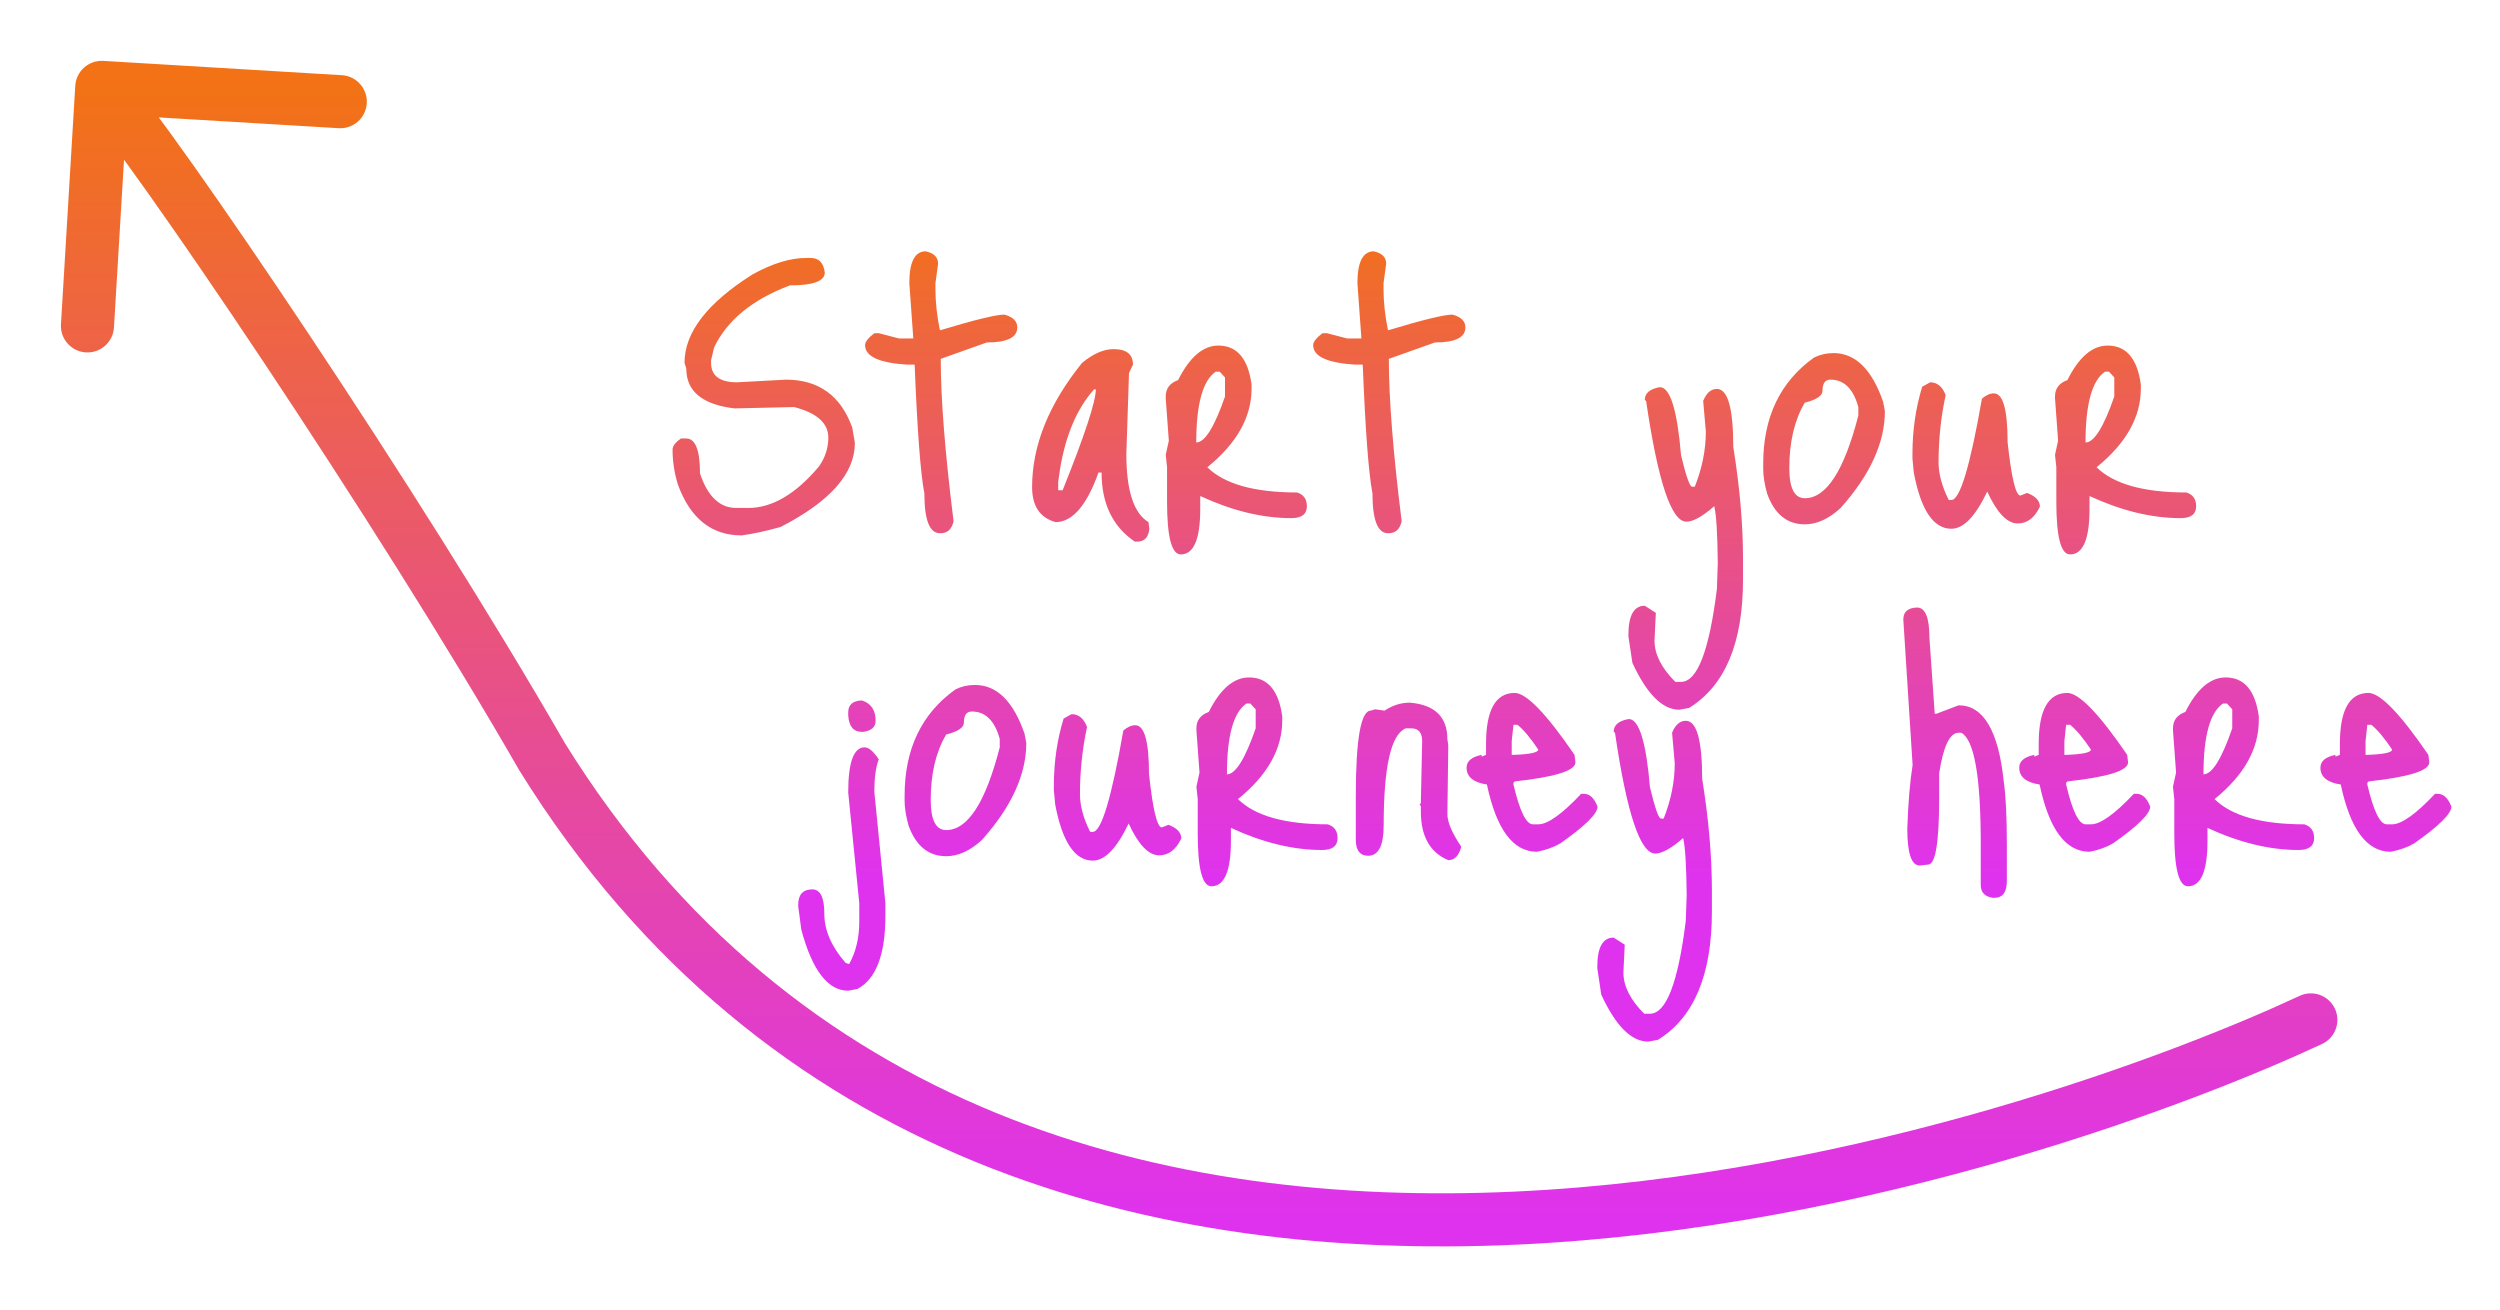
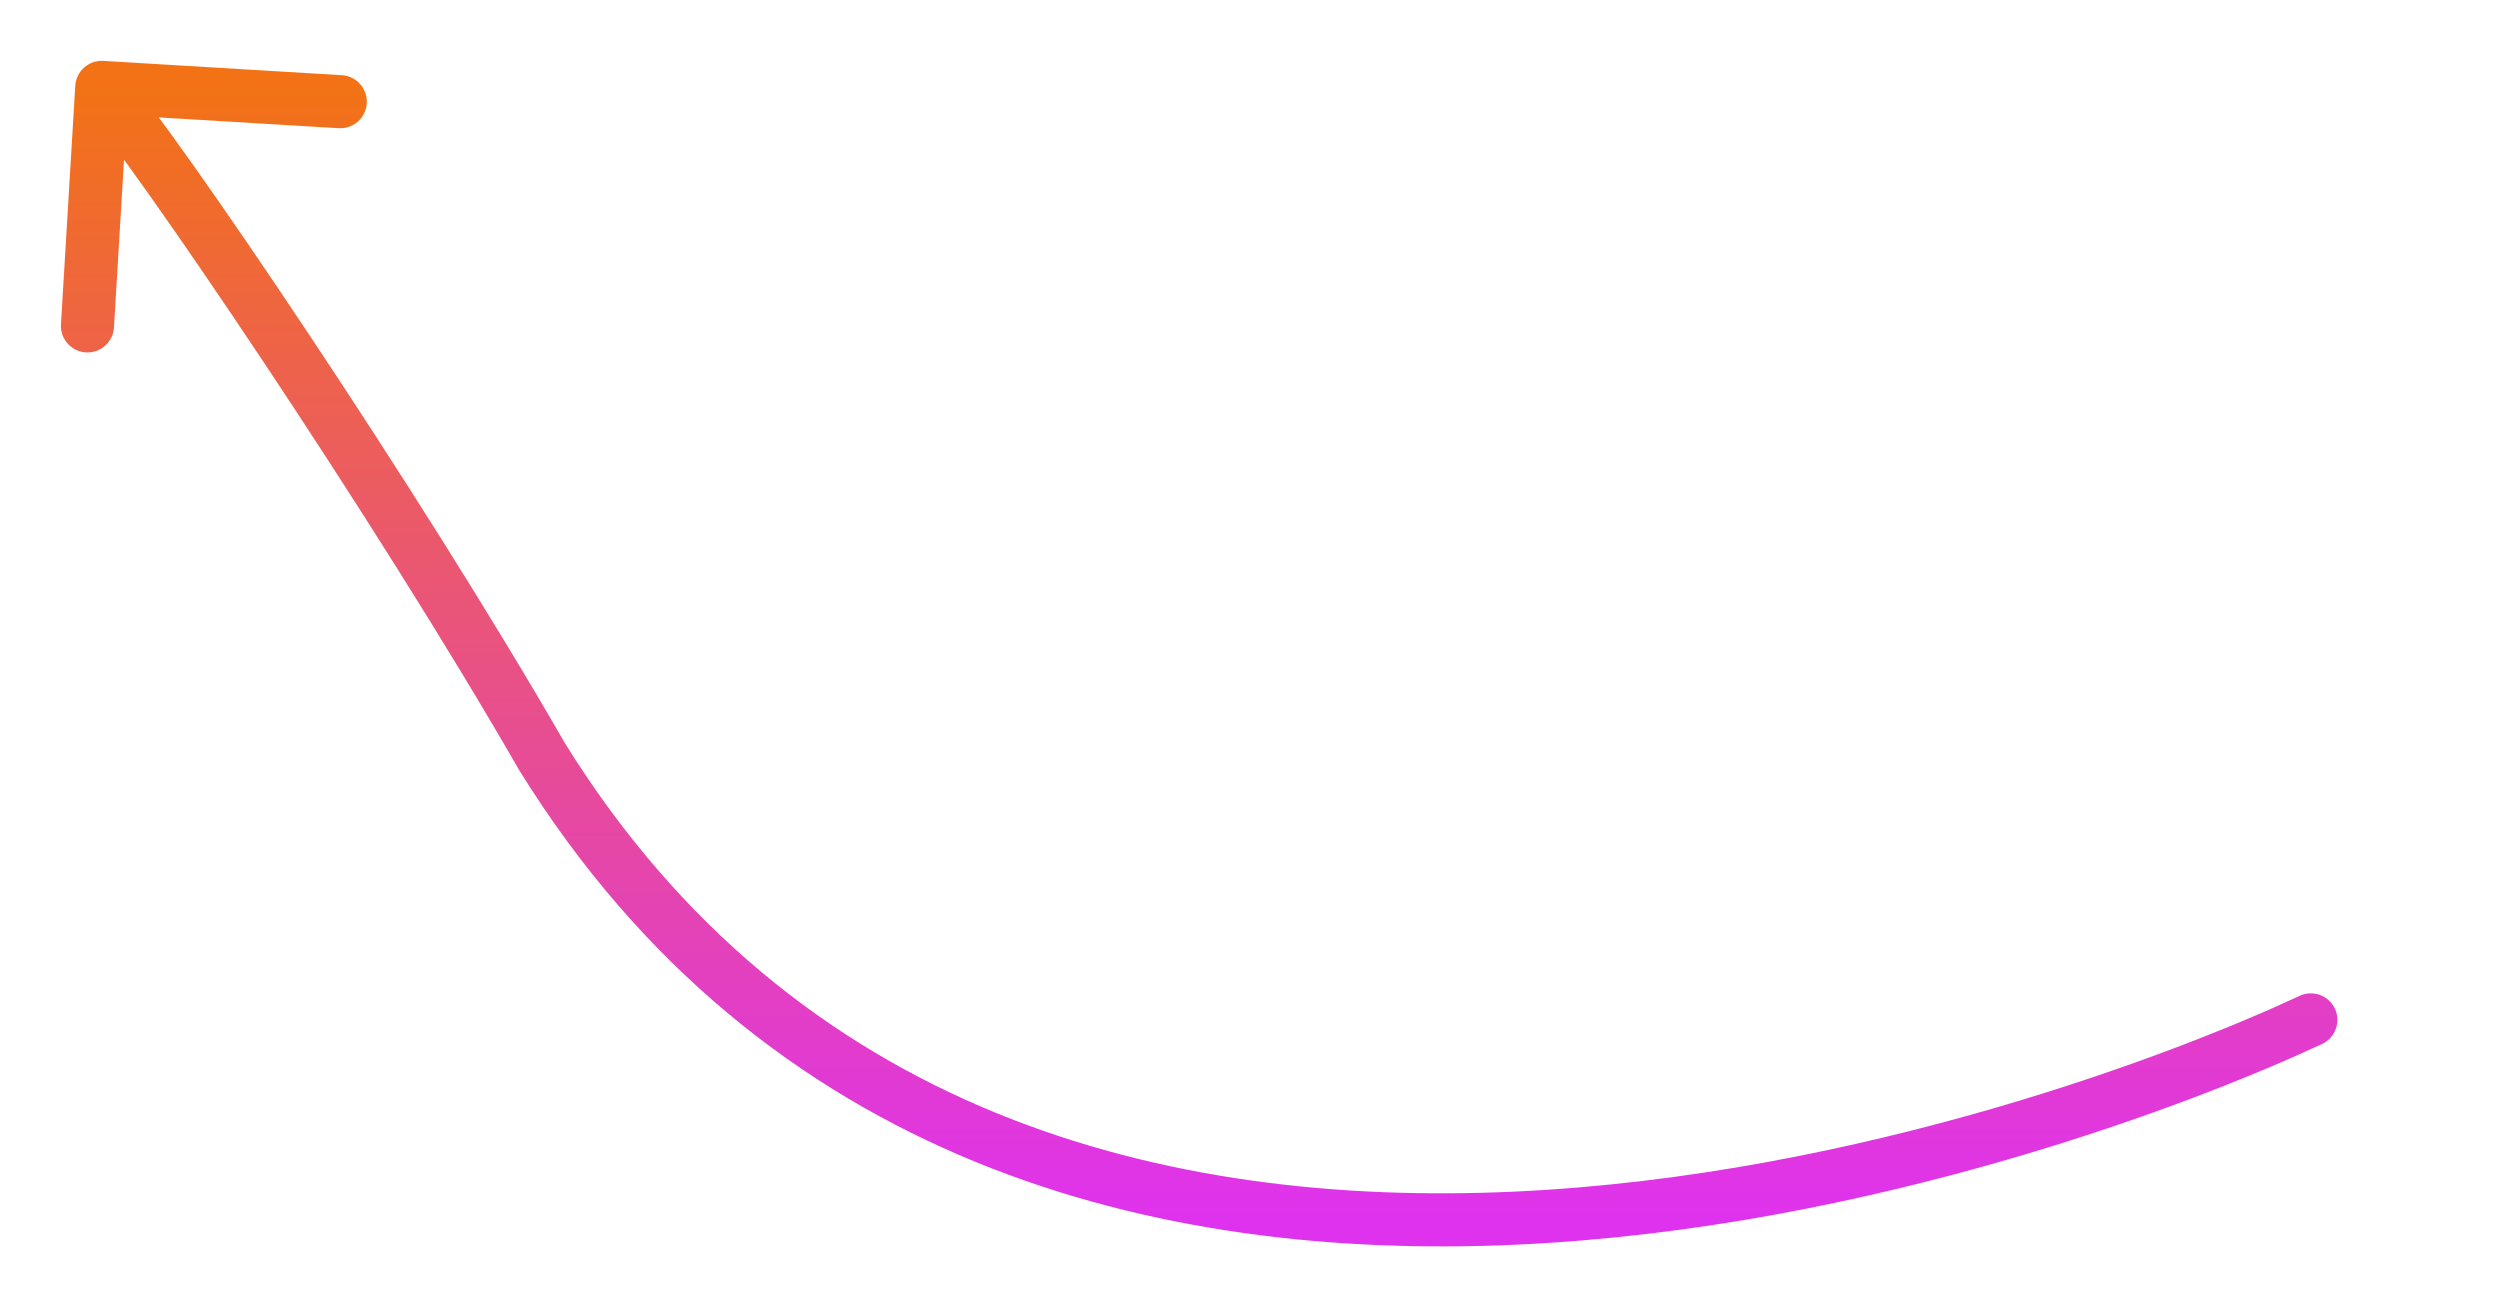
<svg xmlns="http://www.w3.org/2000/svg" width="1130" height="592" viewBox="0 0 1130 592" fill="none">
-   <path d="M364.4 116.6H366.4C370.133 116.6 372.267 118.8 372.8 123.2C372.8 127.067 367.533 129 357 129C340.067 135.4 328.667 144.733 322.8 157L321.4 162.8V164C321.4 169.867 325.333 172.8 333.2 172.8L355.2 171.6C370 171.6 380 178.8 385.2 193.2L386.4 200.2C386.4 214.067 375.2 226.733 352.8 238.2C346.133 240.067 340.267 241.333 335.2 242C321.6 242 312 234.333 306.4 219C304.8 213.8 304 208.533 304 203.2C304 201.6 305.267 199.933 307.8 198.2H310.2C314.333 198.2 316.4 203.467 316.4 214C319.867 224.4 325.333 229.6 332.8 229.6H338.2C349 229.6 359.667 223.333 370.2 210.8C373 206.8 374.4 202.467 374.4 197.8C374.4 191.267 369.267 186.667 359 184H358.2L332 184.6C317.467 182.867 310.2 176.867 310.2 166.6L309.4 164C309.4 150.267 319.667 136.933 340.2 124C349.133 119.067 357.2 116.6 364.4 116.6ZM418.416 113.6C422.149 114.4 424.016 116.267 424.016 119.2L422.816 128V130.6C422.816 136.467 423.482 142.667 424.816 149.2H425.216C440.682 144.533 450.282 142.2 454.016 142.2C457.882 143.267 459.816 145.2 459.816 148C459.816 152.533 455.216 154.8 446.016 154.8L425.216 162.2C425.216 180.2 427.149 204.667 431.016 235.6C430.216 239.2 428.282 241 425.216 241H424.816C420.149 241 417.816 235 417.816 223C416.082 214.067 414.616 194.667 413.416 164.8H409.816C397.282 164 391.016 161.067 391.016 156C391.016 154.533 392.416 152.733 395.216 150.6H397.216L406.416 153H412.816L411.016 128C411.016 118.4 413.482 113.6 418.416 113.6ZM503.309 157.8C509.176 157.8 512.109 160.133 512.109 164.8L510.309 168.6L509.109 205.2C509.109 221.733 512.443 232 519.109 236L519.509 239C519.109 242.867 517.309 244.8 514.109 244.8H512.909C502.909 238 497.909 227.6 497.909 213.6H496.509C491.176 228.533 484.709 236 477.109 236C470.043 234 466.509 228.733 466.509 220.2C466.509 201.4 474.043 182.667 489.109 164C494.176 159.867 498.909 157.8 503.309 157.8ZM479.109 212.2L478.309 217.8V221.6H480.309C490.309 196.667 495.309 181.467 495.309 176H494.509C486.776 184.667 481.643 196.733 479.109 212.2ZM550.708 156.2C559.108 156.2 564.108 162.067 565.708 173.8V175.6C565.708 188.533 559.041 200.4 545.708 211.2C553.441 218.8 566.974 222.6 586.308 222.6C589.241 223.533 590.708 225.6 590.708 228.8C590.708 232.4 588.374 234.2 583.708 234.2C570.641 234.2 556.908 230.867 542.508 224.2V230C542.508 243.733 539.574 250.6 533.708 250.6C529.574 250.6 527.508 242.667 527.508 226.8V211.2L526.908 205.6L528.308 199.2L526.908 180V179.2C526.908 175.6 528.774 173.133 532.508 171.8C537.708 161.4 543.774 156.2 550.708 156.2ZM540.708 200C544.574 200 548.908 193.067 553.708 179.2V170.6L551.308 168H549.508C543.641 172 540.708 182.667 540.708 200ZM620.955 113.6C624.688 114.4 626.555 116.267 626.555 119.2L625.355 128V130.6C625.355 136.467 626.021 142.667 627.355 149.2H627.755C643.221 144.533 652.821 142.2 656.555 142.2C660.421 143.267 662.355 145.2 662.355 148C662.355 152.533 657.755 154.8 648.555 154.8L627.755 162.2C627.755 180.2 629.688 204.667 633.555 235.6C632.755 239.2 630.821 241 627.755 241H627.355C622.688 241 620.355 235 620.355 223C618.621 214.067 617.155 194.667 615.955 164.8H612.355C599.821 164 593.555 161.067 593.555 156C593.555 154.533 594.955 152.733 597.755 150.6H599.755L608.955 153H615.355L613.555 128C613.555 118.4 616.021 113.6 620.955 113.6ZM750.239 175C754.906 175 758.106 185.267 759.839 205.8C762.106 215.267 763.772 220 764.839 220H766.039C769.372 211.6 771.039 203.267 771.039 195L769.839 181.2C771.306 177.6 773.372 175.8 776.039 175.8C780.972 175.8 783.439 184.533 783.439 202C786.372 220.133 787.839 237 787.839 252.6V262C787.839 290.667 779.706 310 763.439 320L759.039 320.8C751.439 320.8 744.372 313.733 737.839 299.6L736.039 287.6V287C736.039 278.2 738.506 273.8 743.439 273.8L748.439 277L747.839 289.6C747.839 295.733 750.972 301.933 757.239 308.2H759.839C767.172 308.2 772.572 294.2 776.039 266.2L776.439 254.6C776.306 241.133 775.772 232.533 774.839 228.8C769.506 233.467 765.306 235.8 762.239 235.8C755.439 235.8 749.372 217.6 744.039 181.2L743.439 180.8C743.439 177.733 745.706 175.8 750.239 175ZM828.769 159.6C838.635 159.6 846.102 166.933 851.169 181.6L851.969 185.8C851.969 200.067 845.302 214.667 831.969 229.6C826.635 234.533 821.235 237 815.769 237C807.769 237 802.102 232.4 798.769 223.2C797.569 218.933 796.969 215.2 796.969 212V209.6C796.969 188.533 804.635 172.533 819.969 161.6C822.635 160.267 825.569 159.6 828.769 159.6ZM808.769 211.6C808.769 220.667 811.102 225.2 815.769 225.2C825.502 225.2 833.569 212.733 839.969 187.8V184C837.702 175.733 833.502 171.6 827.369 171.6C824.969 171.6 823.769 173.267 823.769 176.6C823.769 178.867 821.102 180.667 815.769 182C811.102 189.867 808.769 199.733 808.769 211.6ZM868.831 174.8L872.431 172.8C875.631 172.8 877.965 174.733 879.431 178.6C877.298 188.467 876.231 198.6 876.231 209C876.231 214.2 877.765 219.867 880.831 226H882.031C885.898 226 890.498 210.733 895.831 180.2C897.698 178.6 899.498 177.8 901.231 177.8C905.365 177.8 907.431 185.133 907.431 199.8C909.165 215.933 911.098 224 913.231 224L916.231 222.8C920.098 224.267 922.031 226.333 922.031 229C919.631 234.067 916.298 236.6 912.031 236.6C907.231 236.6 902.631 231.8 898.231 222.2C892.898 233.4 887.498 239 882.031 239C873.898 239 868.231 230.533 865.031 213.6L864.431 207.2V205.2C864.431 194.533 865.898 184.4 868.831 174.8ZM952.661 156.2C961.061 156.2 966.061 162.067 967.661 173.8V175.6C967.661 188.533 960.994 200.4 947.661 211.2C955.394 218.8 968.928 222.6 988.261 222.6C991.194 223.533 992.661 225.6 992.661 228.8C992.661 232.4 990.328 234.2 985.661 234.2C972.594 234.2 958.861 230.867 944.461 224.2V230C944.461 243.733 941.528 250.6 935.661 250.6C931.528 250.6 929.461 242.667 929.461 226.8V211.2L928.861 205.6L930.261 199.2L928.861 180V179.2C928.861 175.6 930.728 173.133 934.461 171.8C939.661 161.4 945.728 156.2 952.661 156.2ZM942.661 200C946.528 200 950.861 193.067 955.661 179.2V170.6L953.261 168H951.461C945.594 172 942.661 182.667 942.661 200ZM389.591 316.6C393.724 317.933 395.791 321 395.791 325.8C395.791 328.6 393.924 330.267 390.191 330.8H389.591C385.724 330.8 383.657 328.267 383.391 323.2V322C383.391 318.533 385.457 316.733 389.591 316.6ZM390.791 337.8C392.657 337.8 394.791 339.6 397.191 343.2C395.857 346.8 395.191 351.667 395.191 357.8L400.191 408.2V414C400.191 431.467 395.991 442.467 387.591 447L383.391 447.8C374.191 447.8 367.124 438.6 362.191 420.2L360.791 409.6V409C360.791 404.333 362.924 402 367.191 402C370.791 402 372.591 405.667 372.591 413C372.591 420.467 375.791 427.867 382.191 435.2L383.791 435.8C386.857 430.333 388.391 423.933 388.391 416.6V408.2L383.391 358.2C383.391 344.6 385.857 337.8 390.791 337.8ZM440.683 309.6C450.549 309.6 458.016 316.933 463.083 331.6L463.883 335.8C463.883 350.067 457.216 364.667 443.883 379.6C438.549 384.533 433.149 387 427.683 387C419.683 387 414.016 382.4 410.683 373.2C409.483 368.933 408.883 365.2 408.883 362V359.6C408.883 338.533 416.549 322.533 431.883 311.6C434.549 310.267 437.483 309.6 440.683 309.6ZM420.683 361.6C420.683 370.667 423.016 375.2 427.683 375.2C437.416 375.2 445.483 362.733 451.883 337.8V334C449.616 325.733 445.416 321.6 439.283 321.6C436.883 321.6 435.683 323.267 435.683 326.6C435.683 328.867 433.016 330.667 427.683 332C423.016 339.867 420.683 349.733 420.683 361.6ZM480.745 324.8L484.345 322.8C487.545 322.8 489.879 324.733 491.345 328.6C489.212 338.467 488.145 348.6 488.145 359C488.145 364.2 489.679 369.867 492.745 376H493.945C497.812 376 502.412 360.733 507.745 330.2C509.612 328.6 511.412 327.8 513.145 327.8C517.279 327.8 519.345 335.133 519.345 349.8C521.079 365.933 523.012 374 525.145 374L528.145 372.8C532.012 374.267 533.945 376.333 533.945 379C531.545 384.067 528.212 386.6 523.945 386.6C519.145 386.6 514.545 381.8 510.145 372.2C504.812 383.4 499.412 389 493.945 389C485.812 389 480.145 380.533 476.945 363.6L476.345 357.2V355.2C476.345 344.533 477.812 334.4 480.745 324.8ZM564.575 306.2C572.975 306.2 577.975 312.067 579.575 323.8V325.6C579.575 338.533 572.908 350.4 559.575 361.2C567.308 368.8 580.842 372.6 600.175 372.6C603.108 373.533 604.575 375.6 604.575 378.8C604.575 382.4 602.242 384.2 597.575 384.2C584.508 384.2 570.775 380.867 556.375 374.2V380C556.375 393.733 553.442 400.6 547.575 400.6C543.442 400.6 541.375 392.667 541.375 376.8V361.2L540.775 355.6L542.175 349.2L540.775 330V329.2C540.775 325.6 542.642 323.133 546.375 321.8C551.575 311.4 557.642 306.2 564.575 306.2ZM554.575 350C558.442 350 562.775 343.067 567.575 329.2V320.6L565.175 318H563.375C557.508 322 554.575 332.667 554.575 350ZM637.222 317.6C648.555 318.533 654.222 324.067 654.222 334.2L654.622 336.8L654.222 368C654.222 371.6 656.289 376.467 660.422 382.6V383C659.355 386.867 657.422 388.8 654.622 388.8C646.355 385.333 642.222 378 642.222 366.8V364.2L641.622 363.8L642.222 363V362.6L642.822 335C642.822 331.133 641.155 329.2 637.822 329.2H635.422C628.755 331.867 625.422 346.467 625.422 373C625.422 382.2 623.089 386.8 618.422 386.8C614.822 386.8 612.955 384.533 612.822 380V360C612.822 334.133 615.089 321.2 619.622 321.2L621.622 320.6L625.822 321.2C629.422 318.8 633.222 317.6 637.222 317.6ZM684.691 313.2C690.024 313.333 699.024 322.667 711.691 341.2L712.091 344.6C712.091 348.333 702.957 351.2 684.691 353.2L684.091 353.8V354.6C686.891 366.6 689.824 372.6 692.891 372.6H695.291C699.557 372.6 706.024 368 714.691 358.8H715.891C718.557 358.8 720.624 360.733 722.091 364.6C722.091 367.8 716.491 373.333 705.291 381.2C702.357 382.933 698.824 384.2 694.691 385C683.891 385 676.357 374.867 672.091 354.6C665.957 353.667 662.891 351.133 662.891 347C662.891 344.067 665.157 342.133 669.691 341.2V342L671.691 341.2V336.2C671.691 320.867 676.024 313.2 684.691 313.2ZM685.891 327.6H684.091L683.291 335V341.2H684.091C691.557 340.933 695.291 340.133 695.291 338.8C691.824 333.6 688.691 329.867 685.891 327.6ZM736.177 325C740.843 325 744.043 335.267 745.777 355.8C748.043 365.267 749.71 370 750.777 370H751.977C755.31 361.6 756.977 353.267 756.977 345L755.777 331.2C757.243 327.6 759.31 325.8 761.977 325.8C766.91 325.8 769.377 334.533 769.377 352C772.31 370.133 773.777 387 773.777 402.6V412C773.777 440.667 765.643 460 749.377 470L744.977 470.8C737.377 470.8 730.31 463.733 723.777 449.6L721.977 437.6V437C721.977 428.2 724.443 423.8 729.377 423.8L734.377 427L733.777 439.6C733.777 445.733 736.91 451.933 743.177 458.2H745.777C753.11 458.2 758.51 444.2 761.977 416.2L762.377 404.6C762.243 391.133 761.71 382.533 760.777 378.8C755.443 383.467 751.243 385.8 748.177 385.8C741.377 385.8 735.31 367.6 729.977 331.2L729.377 330.8C729.377 327.733 731.643 325.8 736.177 325ZM866.497 274.6C870.23 274.6 872.097 279.133 872.097 288.2L874.497 322.6H875.297L885.297 318.8C896.497 318.8 903.297 330.267 905.697 353.2C906.63 359.733 907.097 369.333 907.097 382V398.2C907.097 403.267 905.23 405.8 901.497 405.8H900.697C897.097 405.267 895.297 403.333 895.297 400V381.2C895.297 351.067 892.364 334.4 886.497 331.2H885.297C881.297 331.2 878.364 337.333 876.497 349.6V360.8C876.497 380.8 874.83 390.8 871.497 390.8L867.697 391.2C863.964 391.2 862.097 385.667 862.097 374.6C862.497 362.867 863.297 353.267 864.497 345.8L860.297 280C860.297 276.533 862.364 274.733 866.497 274.6ZM934.495 313.2C939.829 313.333 948.829 322.667 961.495 341.2L961.895 344.6C961.895 348.333 952.762 351.2 934.495 353.2L933.895 353.8V354.6C936.695 366.6 939.629 372.6 942.695 372.6H945.095C949.362 372.6 955.829 368 964.495 358.8H965.695C968.362 358.8 970.429 360.733 971.895 364.6C971.895 367.8 966.295 373.333 955.095 381.2C952.162 382.933 948.629 384.2 944.495 385C933.695 385 926.162 374.867 921.895 354.6C915.762 353.667 912.695 351.133 912.695 347C912.695 344.067 914.962 342.133 919.495 341.2V342L921.495 341.2V336.2C921.495 320.867 925.829 313.2 934.495 313.2ZM935.695 327.6H933.895L933.095 335V341.2H933.895C941.362 340.933 945.095 340.133 945.095 338.8C941.629 333.6 938.495 329.867 935.695 327.6ZM1005.98 306.2C1014.38 306.2 1019.38 312.067 1020.98 323.8V325.6C1020.98 338.533 1014.31 350.4 1000.98 361.2C1008.71 368.8 1022.25 372.6 1041.58 372.6C1044.51 373.533 1045.98 375.6 1045.98 378.8C1045.98 382.4 1043.65 384.2 1038.98 384.2C1025.91 384.2 1012.18 380.867 997.781 374.2V380C997.781 393.733 994.848 400.6 988.981 400.6C984.848 400.6 982.781 392.667 982.781 376.8V361.2L982.181 355.6L983.581 349.2L982.181 330V329.2C982.181 325.6 984.048 323.133 987.781 321.8C992.981 311.4 999.048 306.2 1005.98 306.2ZM995.981 350C999.848 350 1004.18 343.067 1008.98 329.2V320.6L1006.58 318H1004.78C998.915 322 995.981 332.667 995.981 350ZM1070.63 313.2C1075.96 313.333 1084.96 322.667 1097.63 341.2L1098.03 344.6C1098.03 348.333 1088.89 351.2 1070.63 353.2L1070.03 353.8V354.6C1072.83 366.6 1075.76 372.6 1078.83 372.6H1081.23C1085.49 372.6 1091.96 368 1100.63 358.8H1101.83C1104.49 358.8 1106.56 360.733 1108.03 364.6C1108.03 367.8 1102.43 373.333 1091.23 381.2C1088.29 382.933 1084.76 384.2 1080.63 385C1069.83 385 1062.29 374.867 1058.03 354.6C1051.89 353.667 1048.83 351.133 1048.83 347C1048.83 344.067 1051.09 342.133 1055.63 341.2V342L1057.63 341.2V336.2C1057.63 320.867 1061.96 313.2 1070.63 313.2ZM1071.83 327.6H1070.03L1069.23 335V341.2H1070.03C1077.49 340.933 1081.23 340.133 1081.23 338.8C1077.76 333.6 1074.63 329.867 1071.83 327.6Z" fill="url(#paint0_linear_40_2)" />
  <path d="M1049.58 471.87C1055.59 469.061 1058.18 461.918 1055.37 455.915C1052.56 449.912 1045.42 447.322 1039.42 450.13L1049.58 471.87ZM245 342L234.597 347.981L234.697 348.156L234.804 348.327L245 342ZM46.719 27.521C40.103 27.125 34.419 32.166 34.022 38.781L27.553 146.587C27.156 153.203 32.197 158.888 38.813 159.285C45.428 159.682 51.113 154.64 51.51 148.025L57.26 52.197L153.087 57.947C159.703 58.344 165.388 53.303 165.785 46.687C166.182 40.072 161.14 34.387 154.525 33.99L46.719 27.521ZM1039.42 450.13C985.848 475.189 841.382 531.477 684.155 538.625C527.185 545.761 359.645 503.994 255.196 335.673L234.804 348.327C345.555 526.806 523.432 569.956 685.245 562.6C846.801 555.256 994.485 497.644 1049.58 471.87L1039.42 450.13ZM255.403 336.019C222.224 278.307 178.193 209.069 139.553 150.991C101.147 93.263 67.4 45.546 54.978 31.538L37.022 47.462C48.1 59.954 80.853 106.087 119.572 164.284C158.057 222.131 201.776 290.893 234.597 347.981L255.403 336.019Z" fill="url(#paint1_linear_40_2)" />
  <defs>
    <linearGradient id="paint0_linear_40_2" x1="706" y1="96" x2="706" y2="396" gradientUnits="userSpaceOnUse">
      <stop stop-color="#F27215" />
      <stop offset="1" stop-color="#DF32EE" />
    </linearGradient>
    <linearGradient id="paint1_linear_40_2" x1="545.25" y1="39.5" x2="545.25" y2="551.376" gradientUnits="userSpaceOnUse">
      <stop stop-color="#F27215" />
      <stop offset="1" stop-color="#DF32EE" />
    </linearGradient>
  </defs>
</svg>